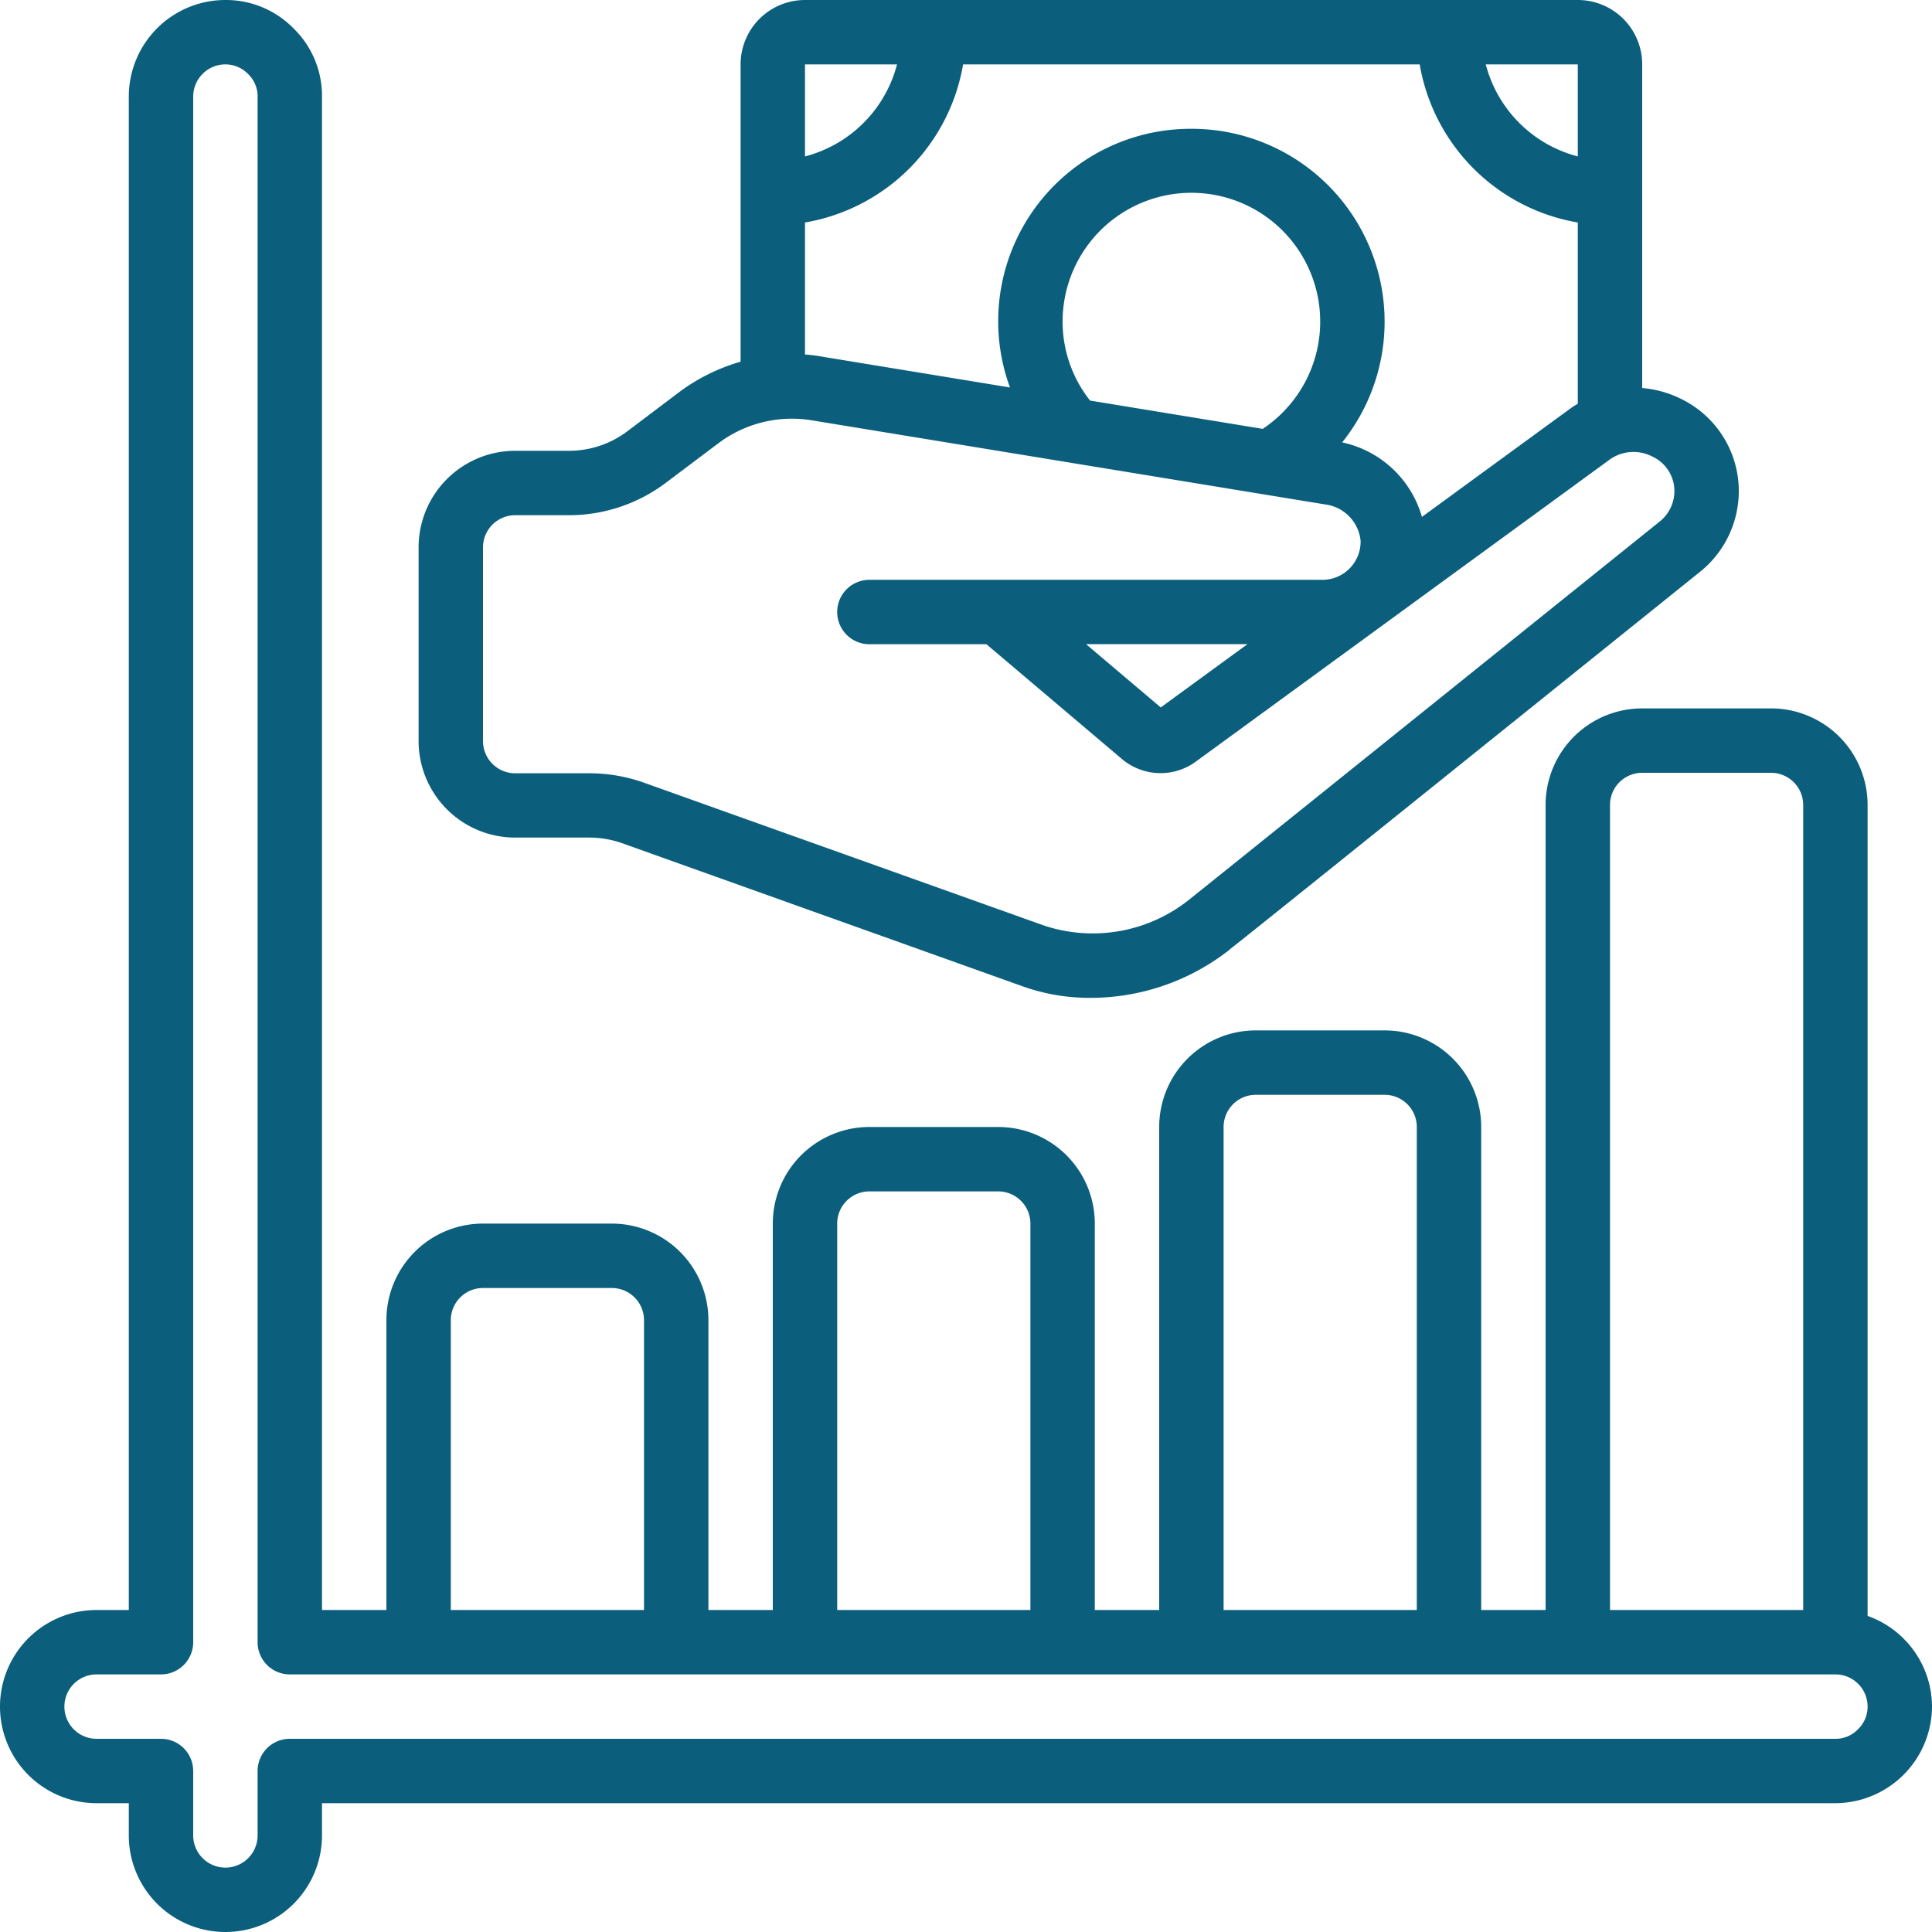
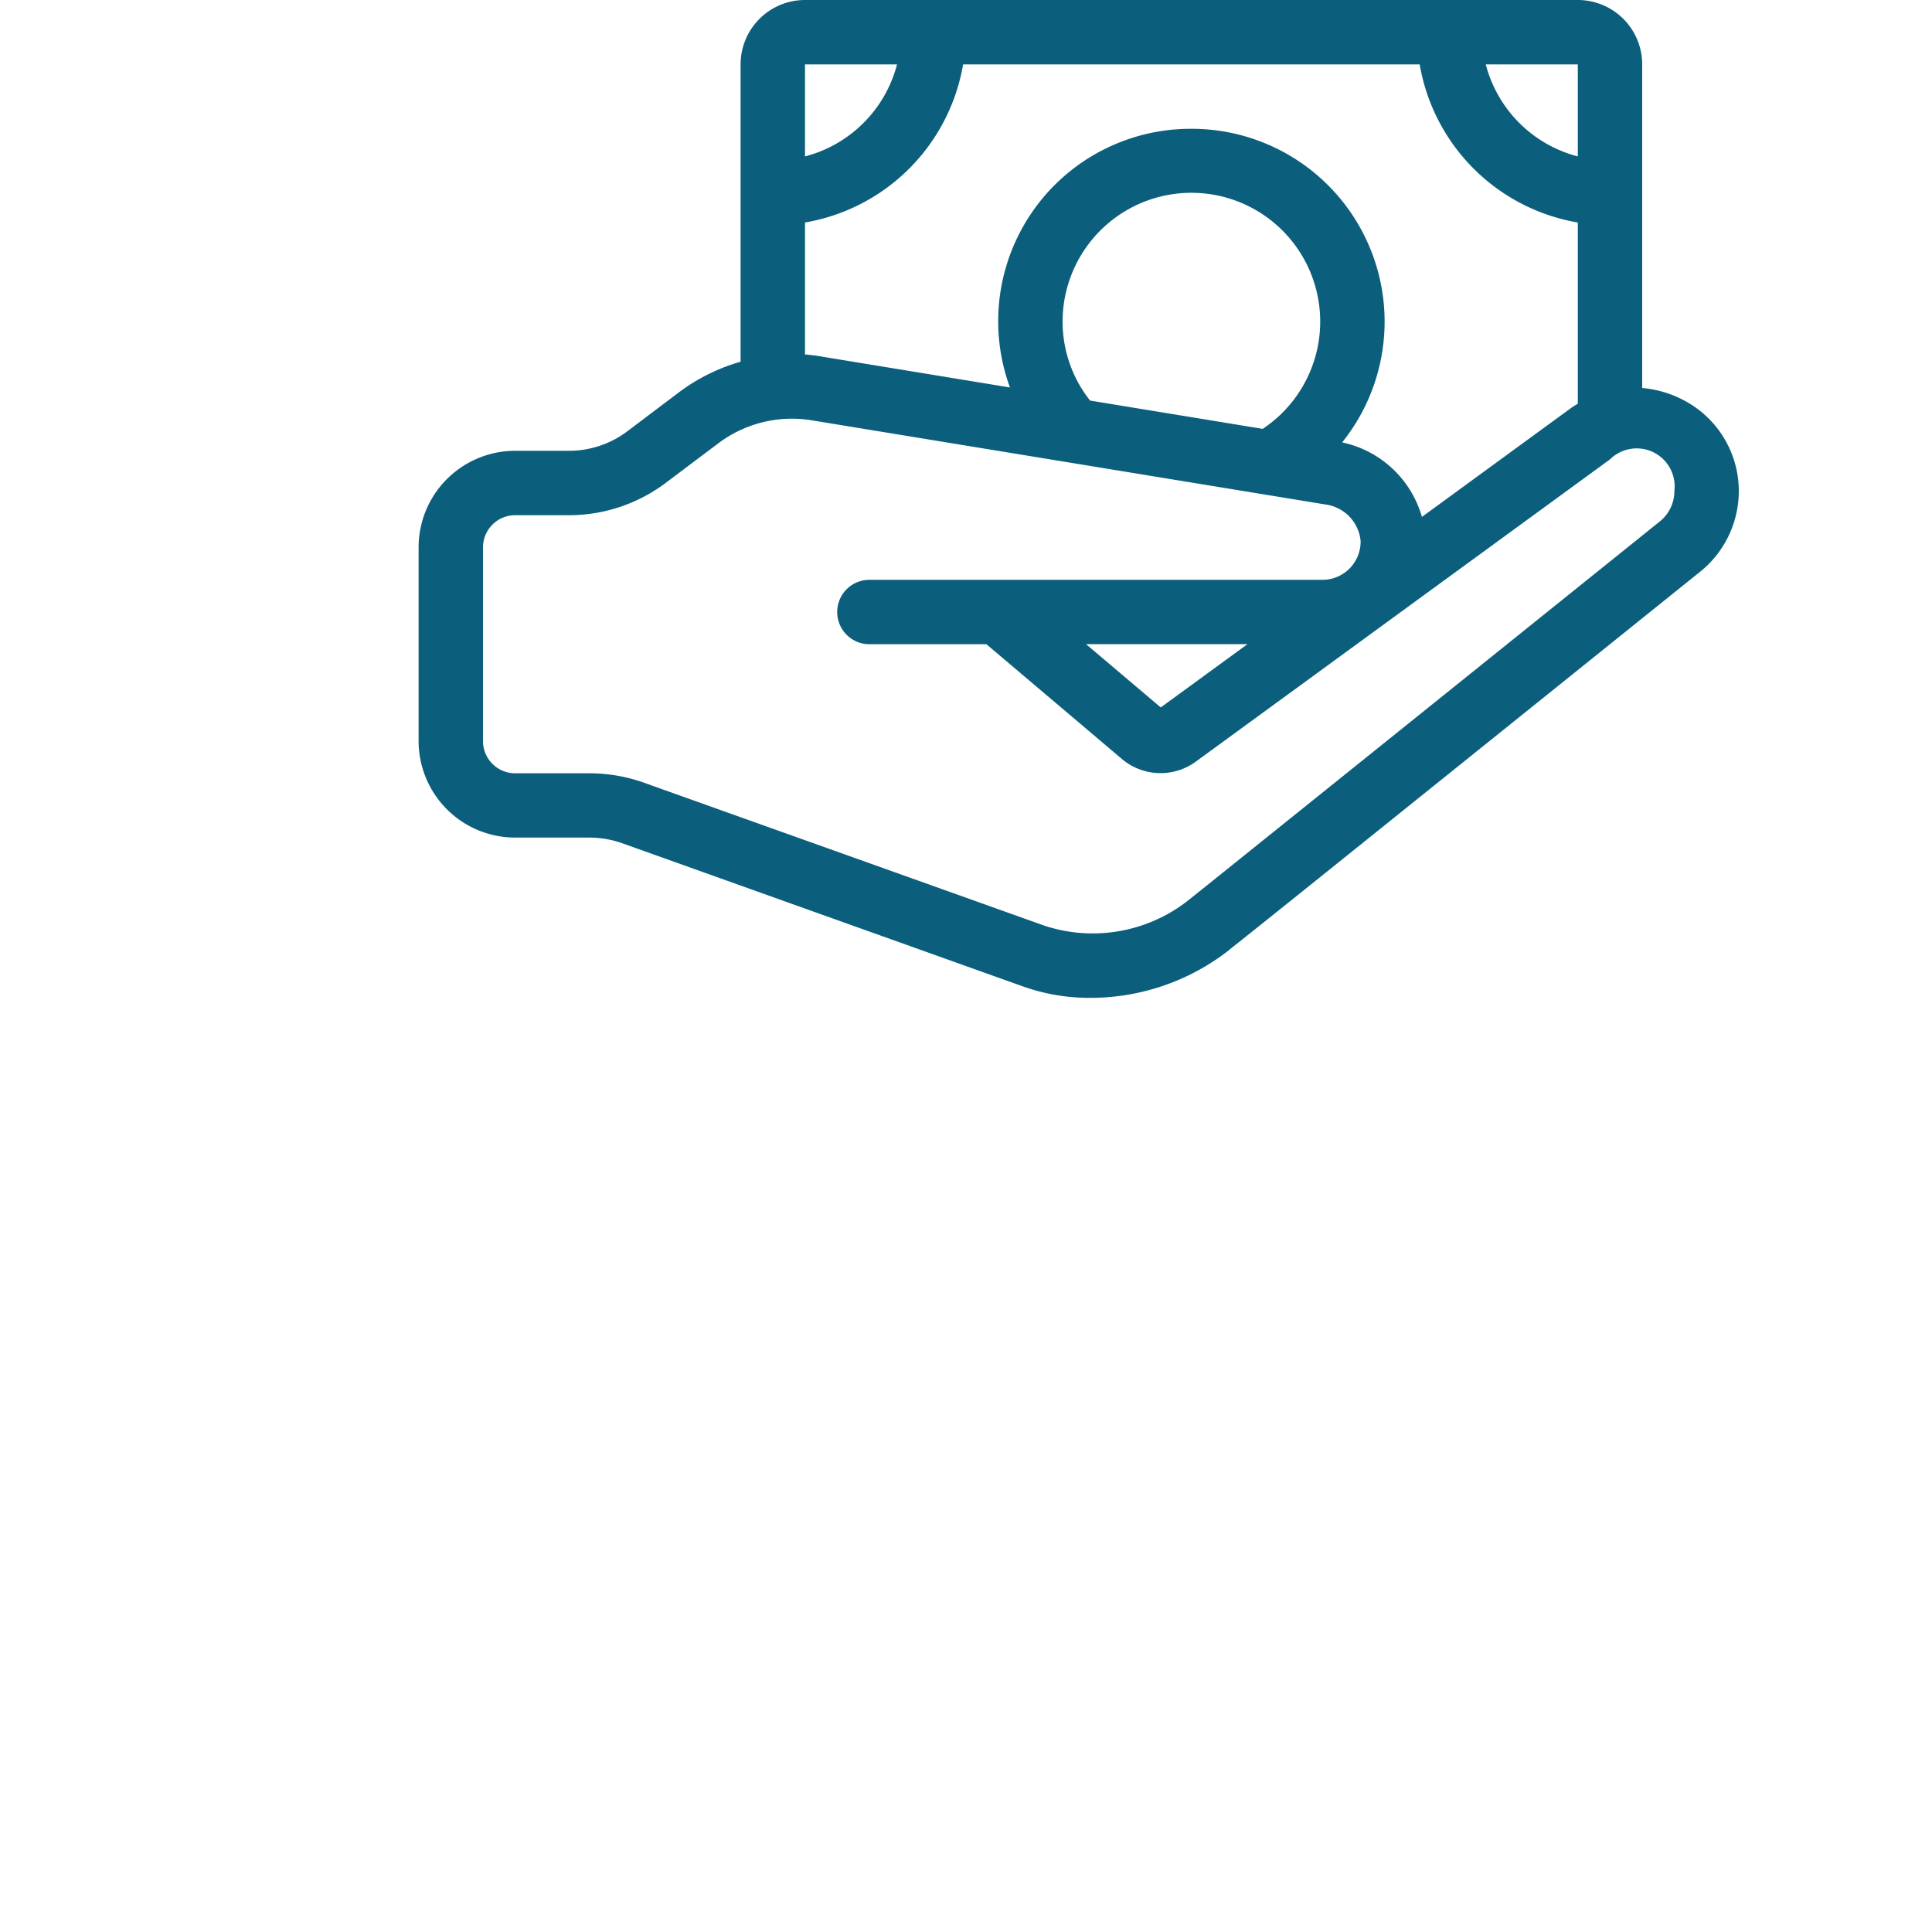
<svg xmlns="http://www.w3.org/2000/svg" version="1.1" width="512" height="512" x="0" y="0" viewBox="0 0 60 60" style="enable-background:new 0 0 512 512" xml:space="preserve" class="">
  <g>
-     <path d="M58,50.184V25a3,3,0,0,0-3-3H51a3,3,0,0,0-3,3V50H46V35a3,3,0,0,0-3-3H39a3,3,0,0,0-3,3V50H34V38a3,3,0,0,0-3-3H27a3,3,0,0,0-3,3V50H22V41a3,3,0,0,0-3-3H15a3,3,0,0,0-3,3v9H10V3A2.92,2.92,0,0,0,9.127.893,2.937,2.937,0,0,0,7,0,3,3,0,0,0,4,3V50H3a3,3,0,0,0,0,6H4v1a3,3,0,0,0,6,0V56H57a3.015,3.015,0,0,0,3-3A3,3,0,0,0,58,50.184ZM50,25a1,1,0,0,1,1-1h4a1,1,0,0,1,1,1V50H50ZM38,35a1,1,0,0,1,1-1h4a1,1,0,0,1,1,1V50H38ZM26,38a1,1,0,0,1,1-1h4a1,1,0,0,1,1,1V50H26ZM14,41a1,1,0,0,1,1-1h4a1,1,0,0,1,1,1v9H14ZM57.693,53.713A.959.959,0,0,1,57,54H9a1,1,0,0,0-1,1v2a1,1,0,0,1-2,0V55a1,1,0,0,0-1-1H3a1,1,0,0,1,0-2H5a1,1,0,0,0,1-1V3A1,1,0,0,1,7,2a.977.977,0,0,1,.713.307A.959.959,0,0,1,8,3V51a1,1,0,0,0,1,1H57a1,1,0,0,1,1,1A.977.977,0,0,1,57.693,53.713Z" fill="#0b5f7c" data-original="#0b5f7c" class="" />
-     <path d="M49,0H25a2,2,0,0,0-2,2v9.233a5.921,5.921,0,0,0-1.882.926L19.474,13.4a3.007,3.007,0,0,1-1.8.6H16a3,3,0,0,0-3,3v6.012a3,3,0,0,0,3,3h2.31a3.055,3.055,0,0,1,1,.171l12.432,4.442a6.171,6.171,0,0,0,2.122.364,6.986,6.986,0,0,0,4.32-1.494l0-.006c.5-.387,2.8-2.235,14.657-11.767A3.217,3.217,0,0,0,54,15.24,3.183,3.183,0,0,0,52.231,12.4,3.349,3.349,0,0,0,51,12.05V2A2,2,0,0,0,49,0ZM33.853,12.44A3.951,3.951,0,0,1,33,10a4,4,0,1,1,6.214,3.319ZM37,4a5.976,5.976,0,0,0-5.635,8.033l-5.788-.949A5.292,5.292,0,0,0,25,11.009V6.91A6.008,6.008,0,0,0,29.91,2H44.09A6.008,6.008,0,0,0,49,6.91v5.628c-.061.039-.125.072-.184.115s-2.17,1.584-4.657,3.4a3.285,3.285,0,0,0-2.477-2.314A5.99,5.99,0,0,0,37,4Zm12,.858A3.991,3.991,0,0,1,46.142,2H49ZM27.858,2A3.991,3.991,0,0,1,25,4.858V2ZM52,15.24a1.214,1.214,0,0,1-.427.933c-4.937,3.969-14.316,11.508-14.623,11.75l-.017.014a4.8,4.8,0,0,1-4.506.808L19.979,24.3a5.061,5.061,0,0,0-1.669-.285H16a1,1,0,0,1-1-1V17a1,1,0,0,1,1-1h1.67a5,5,0,0,0,3-1l1.645-1.238a3.8,3.8,0,0,1,2.911-.706l15.929,2.61a1.266,1.266,0,0,1,1.1,1.134,1.187,1.187,0,0,1-1.17,1.207H27a1,1,0,0,0,0,2h3.634l4.216,3.571a1.858,1.858,0,0,0,2.28.08L50,14.266a1.27,1.27,0,0,1,1.325-.082A1.179,1.179,0,0,1,52,15.24ZM38.741,20.005,36.048,21.97l-2.32-1.965Z" fill="#0b5f7c" data-original="#0b5f7c" class="" />
+     <path d="M49,0H25a2,2,0,0,0-2,2v9.233a5.921,5.921,0,0,0-1.882.926L19.474,13.4a3.007,3.007,0,0,1-1.8.6H16a3,3,0,0,0-3,3v6.012a3,3,0,0,0,3,3h2.31a3.055,3.055,0,0,1,1,.171l12.432,4.442a6.171,6.171,0,0,0,2.122.364,6.986,6.986,0,0,0,4.32-1.494l0-.006c.5-.387,2.8-2.235,14.657-11.767A3.217,3.217,0,0,0,54,15.24,3.183,3.183,0,0,0,52.231,12.4,3.349,3.349,0,0,0,51,12.05V2A2,2,0,0,0,49,0ZM33.853,12.44A3.951,3.951,0,0,1,33,10a4,4,0,1,1,6.214,3.319ZM37,4a5.976,5.976,0,0,0-5.635,8.033l-5.788-.949A5.292,5.292,0,0,0,25,11.009V6.91A6.008,6.008,0,0,0,29.91,2H44.09A6.008,6.008,0,0,0,49,6.91v5.628c-.061.039-.125.072-.184.115s-2.17,1.584-4.657,3.4a3.285,3.285,0,0,0-2.477-2.314A5.99,5.99,0,0,0,37,4Zm12,.858A3.991,3.991,0,0,1,46.142,2H49ZM27.858,2A3.991,3.991,0,0,1,25,4.858V2ZM52,15.24a1.214,1.214,0,0,1-.427.933c-4.937,3.969-14.316,11.508-14.623,11.75l-.017.014a4.8,4.8,0,0,1-4.506.808L19.979,24.3a5.061,5.061,0,0,0-1.669-.285H16a1,1,0,0,1-1-1V17a1,1,0,0,1,1-1h1.67a5,5,0,0,0,3-1l1.645-1.238a3.8,3.8,0,0,1,2.911-.706l15.929,2.61a1.266,1.266,0,0,1,1.1,1.134,1.187,1.187,0,0,1-1.17,1.207H27a1,1,0,0,0,0,2h3.634l4.216,3.571a1.858,1.858,0,0,0,2.28.08L50,14.266A1.179,1.179,0,0,1,52,15.24ZM38.741,20.005,36.048,21.97l-2.32-1.965Z" fill="#0b5f7c" data-original="#0b5f7c" class="" />
  </g>
</svg>